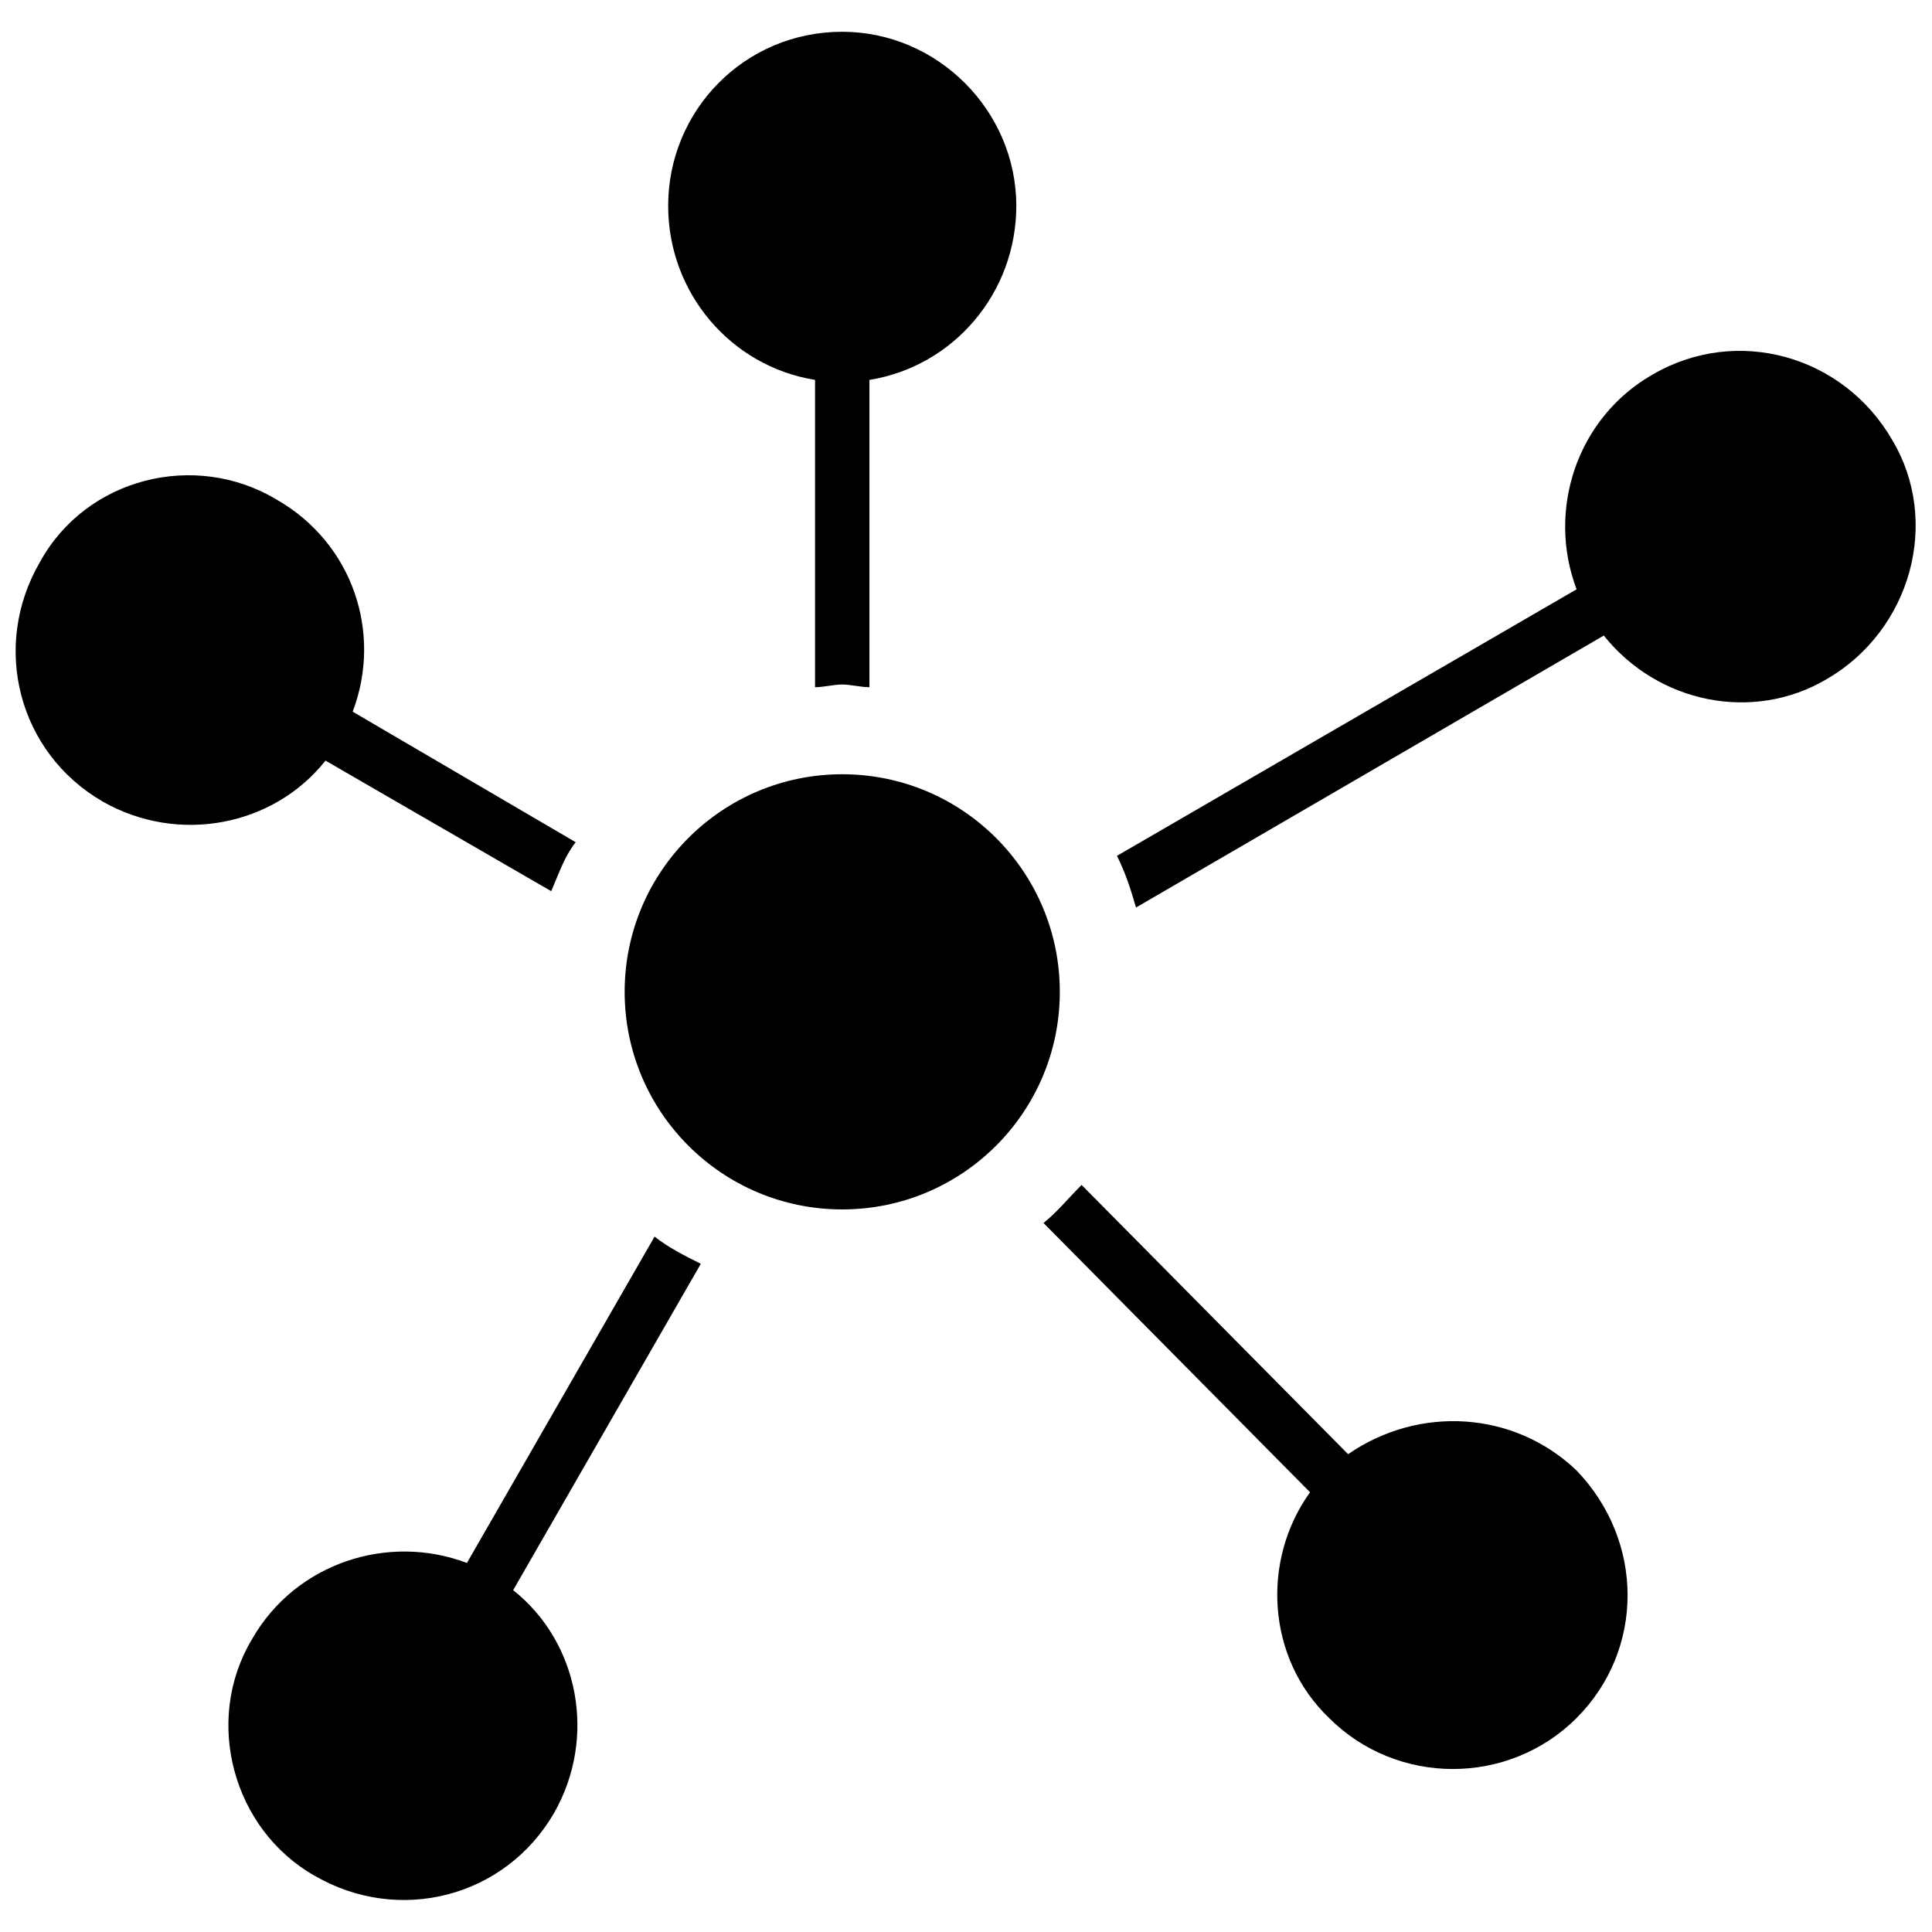
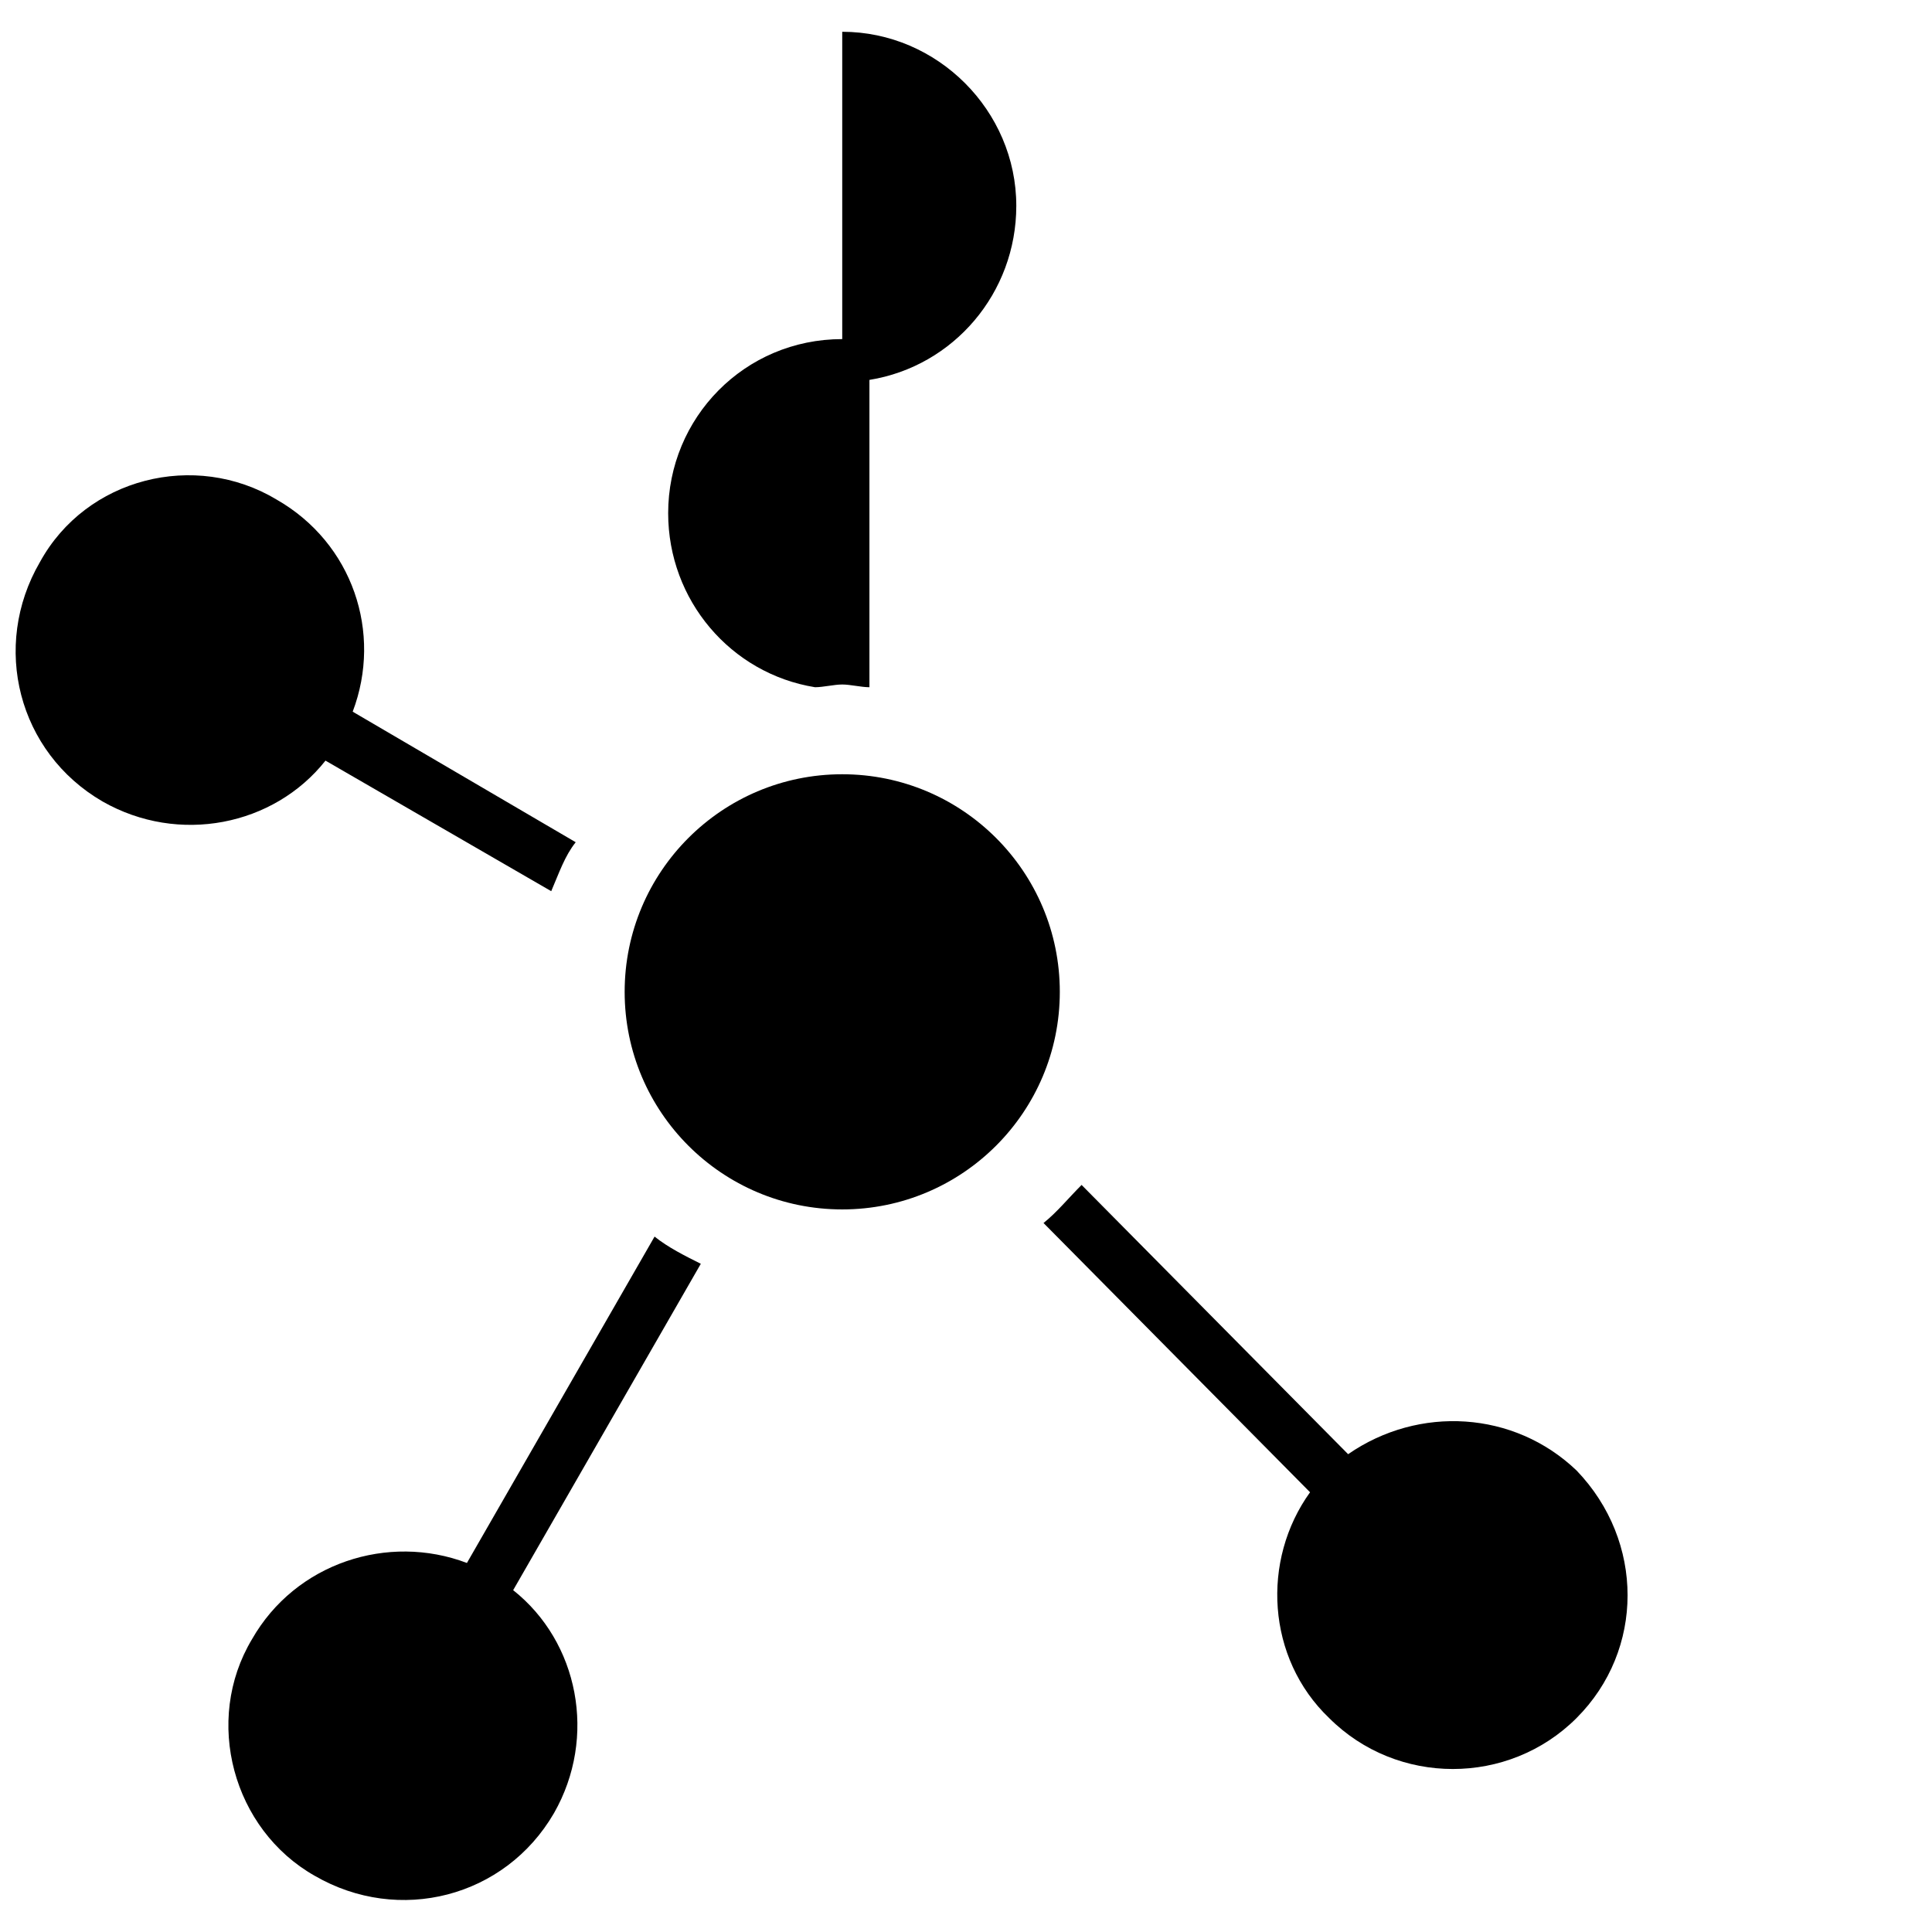
<svg xmlns="http://www.w3.org/2000/svg" width="800px" height="800px" version="1.1" viewBox="144 144 512 512">
  <defs>
    <clipPath id="b">
-       <path d="m440 236h211.9v149h-211.9z" />
-     </clipPath>
+       </clipPath>
    <clipPath id="a">
      <path d="m148.09 269h148.91v112h-148.91z" />
    </clipPath>
  </defs>
  <path d="m424.86 406.85c0 31.844-25.812 57.66-57.66 57.66-31.844 0-57.66-25.816-57.66-57.66 0-31.848 25.816-57.664 57.66-57.664 31.848 0 57.66 25.816 57.66 57.664" fill-rule="evenodd" />
-   <path d="m367.2 152.42c25.227 0 46.129 20.902 46.129 46.129 0 23.062-16.578 42.523-38.922 46.129v81.445c-2.164 0-5.047-0.723-7.207-0.723-2.164 0-5.047 0.723-7.207 0.723v-81.445c-22.344-3.606-38.922-23.062-38.922-46.129 0-25.227 20.18-46.129 46.129-46.129z" fill-rule="evenodd" />
+   <path d="m367.2 152.42c25.227 0 46.129 20.902 46.129 46.129 0 23.062-16.578 42.523-38.922 46.129v81.445c-2.164 0-5.047-0.723-7.207-0.723-2.164 0-5.047 0.723-7.207 0.723c-22.344-3.606-38.922-23.062-38.922-46.129 0-25.227 20.18-46.129 46.129-46.129z" fill-rule="evenodd" />
  <g clip-path="url(#b)">
    <path d="m645.42 260.53c-12.973-22.344-41.082-30.273-63.426-17.297-20.18 11.531-28.109 36.039-20.18 56.941l-121.81 70.633c2.164 4.324 3.606 8.648 5.047 13.695l123.97-72.074c14.414 18.02 39.641 23.062 59.102 11.531 22.344-12.973 30.273-41.805 17.297-63.426z" fill-rule="evenodd" />
  </g>
  <g clip-path="url(#a)">
    <path d="m154.58 292.96c12.254-22.344 41.082-29.551 62.707-16.578 20.18 11.531 28.109 35.316 20.18 56.219l59.102 34.598c-2.883 3.606-4.324 7.93-6.488 12.973l-59.824-34.598c-13.695 17.297-38.922 22.344-59.102 10.812-22.344-12.973-29.551-41.082-16.578-63.426z" fill-rule="evenodd" />
  </g>
  <path d="m561.81 599.29c18.02-18.02 18.02-46.848 0-65.59-16.578-15.855-41.805-17.297-60.543-4.324l-70.633-71.355c-3.606 3.606-6.488 7.207-10.09 10.09l70.633 71.355c-12.973 18.02-11.531 43.965 5.047 59.824 18.02 18.02 47.57 18.02 65.59 0z" fill-rule="evenodd" />
  <path d="m227.38 641.09c22.344 12.973 50.453 5.766 63.426-16.578 11.531-20.18 6.488-45.406-10.812-59.102l49.73-86.492c-4.324-2.164-8.648-4.324-12.254-7.207l-49.73 86.492c-20.902-7.93-45.406 0-56.941 20.18-12.973 21.621-5.047 50.453 16.578 62.707z" fill-rule="evenodd" />
</svg>